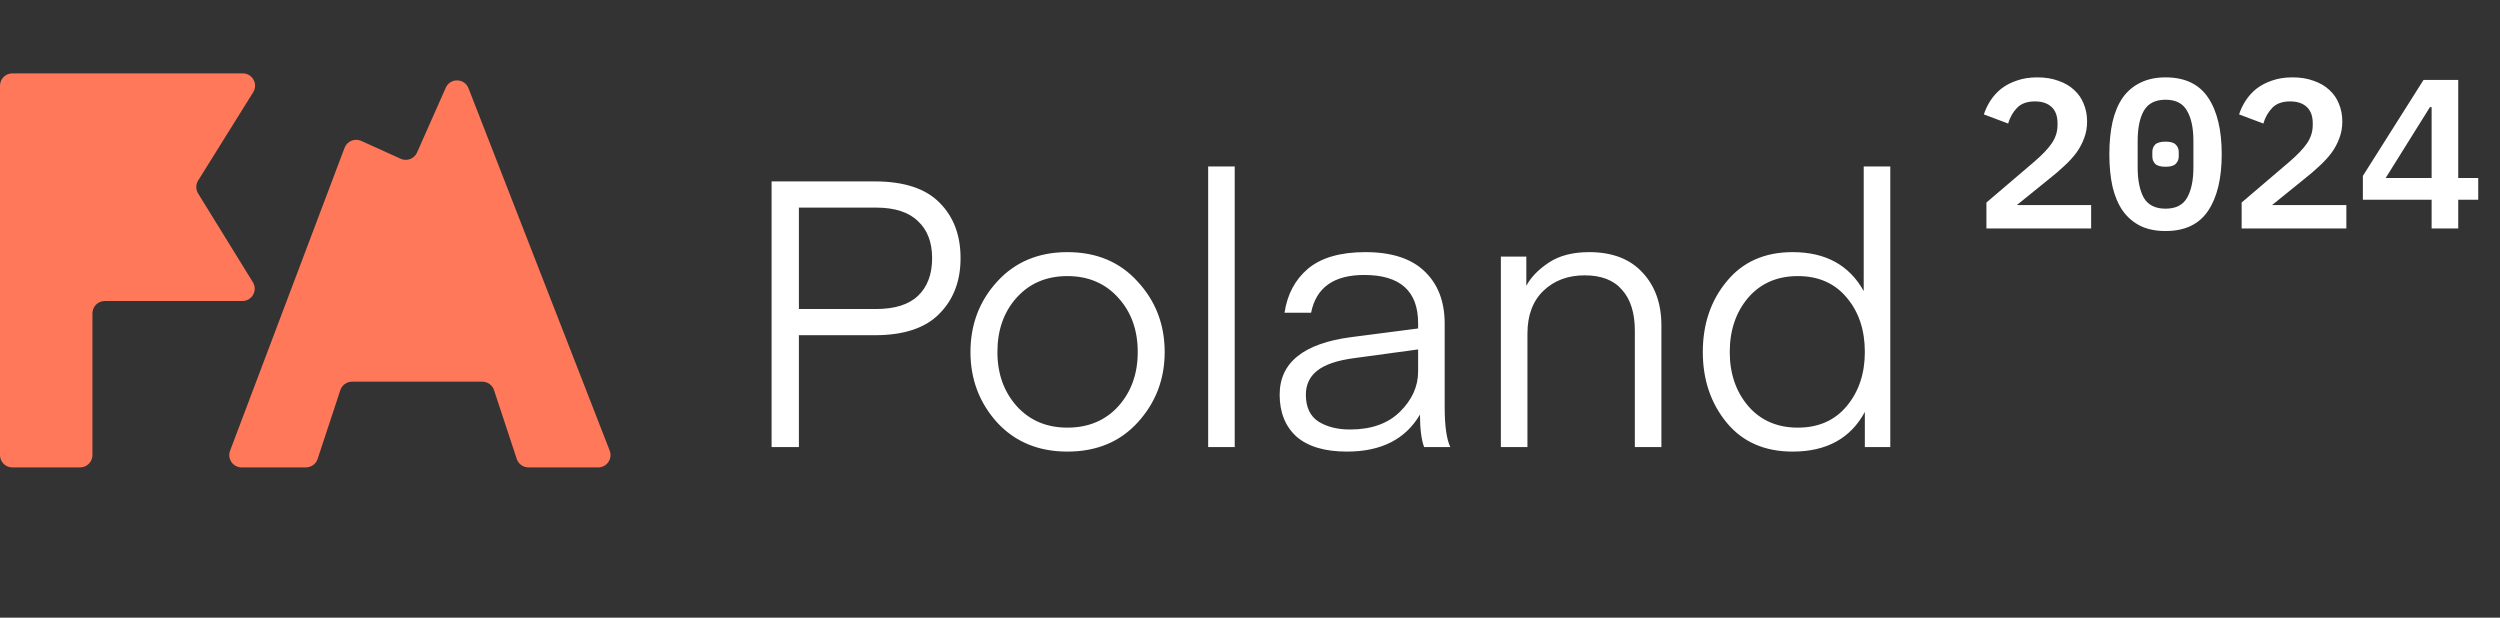
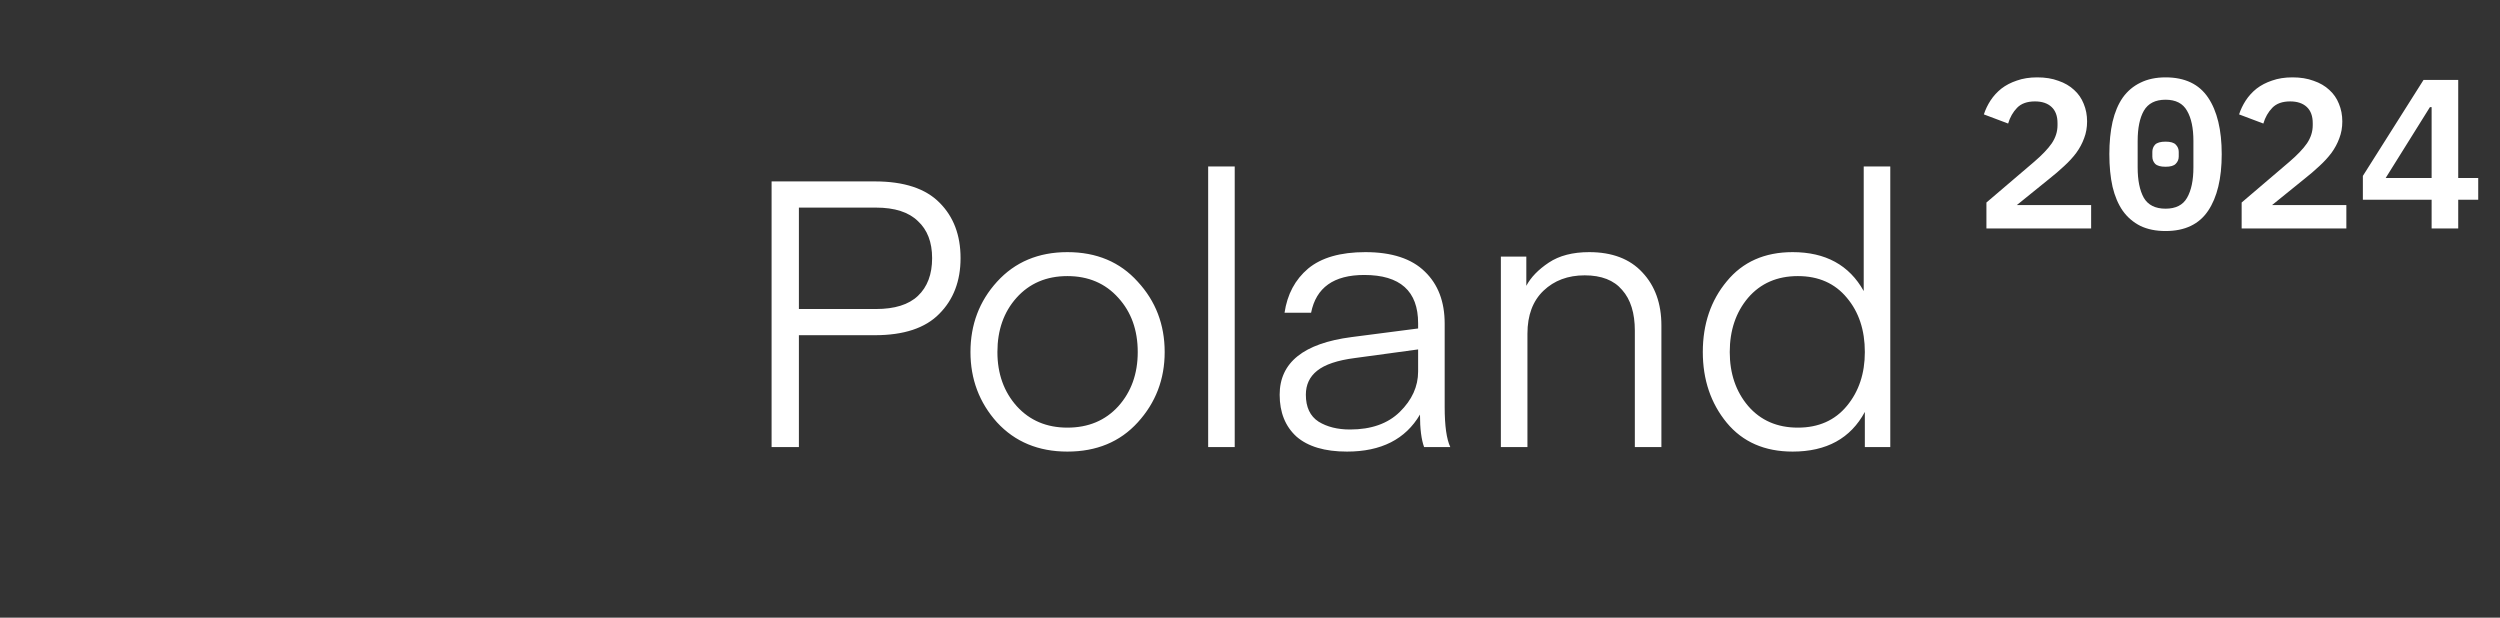
<svg xmlns="http://www.w3.org/2000/svg" width="170" height="42" viewBox="0 0 170 42" fill="none">
  <rect x="0" y="0" width="170" height="42" fill="#333333" stroke="none" />
-   <path fill-rule="evenodd" clip-rule="evenodd" d="M7.124 20.469C6.661 20.469 6.286 20.844 6.286 21.307V30.945C6.286 31.407 5.91 31.783 5.447 31.783H0.838C0.375 31.783 -0 31.407 -0 30.945V5.827C-0 5.364 0.375 4.989 0.838 4.989H16.506C17.164 4.989 17.566 5.712 17.218 6.271L13.475 12.275C13.306 12.545 13.306 12.888 13.473 13.159L17.195 19.19C17.539 19.749 17.137 20.469 16.481 20.469H7.124ZM28.358 10.372C28.169 10.798 27.67 10.988 27.246 10.796L24.563 9.581C24.122 9.382 23.604 9.596 23.433 10.048L15.646 30.648C15.438 31.196 15.844 31.783 16.43 31.783H20.802C21.163 31.783 21.484 31.551 21.598 31.207L23.142 26.53C23.256 26.187 23.576 25.955 23.938 25.955H32.798C33.16 25.955 33.481 26.187 33.594 26.53L35.139 31.207C35.252 31.551 35.573 31.783 35.934 31.783H40.678C41.268 31.783 41.673 31.19 41.459 30.64L31.858 6.002C31.587 5.307 30.613 5.285 30.311 5.967L28.358 10.372Z" fill="#FF785A" />
  <path d="M54.325 21.013H59.567C60.839 21.013 61.789 20.716 62.417 20.122C63.061 19.512 63.384 18.655 63.384 17.553C63.384 16.467 63.061 15.627 62.417 15.034C61.789 14.423 60.839 14.117 59.567 14.117H54.325V21.013ZM54.325 22.794V30.402H52.468V12.336H59.491C61.475 12.336 62.943 12.82 63.893 13.787C64.843 14.737 65.318 15.992 65.318 17.553C65.318 19.113 64.834 20.377 63.867 21.344C62.917 22.311 61.458 22.794 59.491 22.794H54.325ZM72.582 30.708C70.615 30.708 69.02 30.046 67.799 28.723C66.594 27.383 65.992 25.788 65.992 23.939C65.992 22.073 66.594 20.479 67.799 19.156C69.02 17.816 70.615 17.145 72.582 17.145C74.567 17.145 76.162 17.816 77.366 19.156C78.588 20.479 79.198 22.073 79.198 23.939C79.198 25.788 78.588 27.383 77.366 28.723C76.162 30.046 74.567 30.708 72.582 30.708ZM67.824 23.939C67.824 25.415 68.265 26.645 69.147 27.629C70.029 28.596 71.175 29.079 72.582 29.079C74.007 29.079 75.161 28.596 76.043 27.629C76.925 26.645 77.366 25.415 77.366 23.939C77.366 22.447 76.925 21.217 76.043 20.25C75.161 19.266 74.007 18.774 72.582 18.774C71.158 18.774 70.004 19.266 69.122 20.25C68.257 21.217 67.824 22.447 67.824 23.939ZM83.961 30.402H82.155V11.319H83.961V30.402ZM96.432 23.761L92.132 24.346C90.944 24.499 90.087 24.788 89.562 25.212C89.053 25.619 88.798 26.162 88.798 26.84C88.798 27.688 89.087 28.299 89.663 28.672C90.24 29.028 90.953 29.206 91.801 29.206C93.243 29.206 94.371 28.808 95.185 28.011C96.016 27.196 96.432 26.28 96.432 25.262V23.761ZM91.597 30.708C90.087 30.708 88.942 30.368 88.162 29.69C87.399 28.994 87.017 28.044 87.017 26.84C87.017 24.652 88.646 23.346 91.903 22.922L96.432 22.336V21.98C96.432 19.792 95.21 18.698 92.768 18.698C90.698 18.698 89.494 19.554 89.154 21.268H87.348C87.534 20.012 88.069 19.011 88.951 18.265C89.85 17.519 91.148 17.145 92.844 17.145C94.642 17.145 95.991 17.587 96.89 18.469C97.789 19.334 98.238 20.513 98.238 22.006V27.68C98.238 28.952 98.366 29.86 98.62 30.402H96.839C96.652 29.893 96.559 29.155 96.559 28.189C95.575 29.868 93.921 30.708 91.597 30.708ZM103.79 17.451V19.436C104.095 18.859 104.604 18.333 105.316 17.858C106.029 17.383 106.945 17.145 108.065 17.145C109.625 17.145 110.83 17.604 111.678 18.52C112.543 19.436 112.975 20.64 112.975 22.133V30.402H111.169V22.489C111.169 21.285 110.88 20.36 110.304 19.715C109.744 19.054 108.896 18.723 107.759 18.723C106.623 18.723 105.69 19.071 104.96 19.766C104.231 20.462 103.866 21.437 103.866 22.692V30.402H102.059V17.451H103.79ZM126.733 19.792V11.319H128.539V30.402H126.809V28.011C125.842 29.809 124.205 30.708 121.898 30.708C119.998 30.708 118.505 30.055 117.42 28.748C116.334 27.425 115.791 25.822 115.791 23.939C115.791 22.039 116.334 20.436 117.42 19.13C118.505 17.807 119.998 17.145 121.898 17.145C124.137 17.145 125.749 18.027 126.733 19.792ZM126.809 23.939C126.809 22.447 126.402 21.217 125.587 20.25C124.773 19.266 123.662 18.774 122.254 18.774C120.846 18.774 119.718 19.266 118.87 20.25C118.039 21.234 117.623 22.463 117.623 23.939C117.623 25.398 118.039 26.619 118.87 27.603C119.718 28.587 120.846 29.079 122.254 29.079C123.662 29.079 124.773 28.587 125.587 27.603C126.402 26.619 126.809 25.398 126.809 23.939Z" fill="white" />
  <path d="M142.197 15.536H135.077V13.771L138.319 11.006C138.859 10.543 139.259 10.124 139.52 9.747C139.78 9.361 139.911 8.951 139.911 8.517V8.373C139.911 7.89 139.775 7.524 139.505 7.273C139.235 7.022 138.859 6.896 138.377 6.896C137.846 6.896 137.441 7.041 137.161 7.331C136.881 7.62 136.678 7.977 136.553 8.401L134.903 7.779C135.009 7.451 135.159 7.138 135.352 6.839C135.554 6.53 135.801 6.26 136.09 6.028C136.389 5.797 136.741 5.613 137.146 5.478C137.552 5.333 138.015 5.261 138.536 5.261C139.076 5.261 139.554 5.338 139.968 5.493C140.393 5.637 140.75 5.845 141.039 6.115C141.329 6.375 141.546 6.689 141.691 7.056C141.845 7.422 141.922 7.823 141.922 8.257C141.922 8.672 141.855 9.053 141.72 9.4C141.594 9.747 141.416 10.08 141.184 10.399C140.953 10.707 140.678 11.006 140.359 11.296C140.05 11.585 139.713 11.875 139.346 12.164L137.146 13.944H142.197V15.536ZM147.257 15.71C146.601 15.71 146.031 15.594 145.549 15.363C145.067 15.121 144.666 14.779 144.348 14.335C144.039 13.891 143.807 13.346 143.653 12.7C143.508 12.053 143.436 11.315 143.436 10.485C143.436 9.665 143.508 8.932 143.653 8.286C143.807 7.63 144.039 7.08 144.348 6.636C144.666 6.192 145.067 5.854 145.549 5.623C146.031 5.382 146.601 5.261 147.257 5.261C148.569 5.261 149.534 5.719 150.151 6.636C150.768 7.552 151.077 8.836 151.077 10.485C151.077 12.135 150.768 13.418 150.151 14.335C149.534 15.252 148.569 15.71 147.257 15.71ZM147.257 14.19C147.951 14.19 148.438 13.944 148.718 13.452C149.008 12.95 149.152 12.261 149.152 11.383V9.588C149.152 8.71 149.008 8.025 148.718 7.533C148.438 7.031 147.951 6.781 147.257 6.781C146.562 6.781 146.07 7.031 145.78 7.533C145.501 8.025 145.361 8.71 145.361 9.588V11.383C145.361 12.261 145.501 12.95 145.78 13.452C146.07 13.944 146.562 14.19 147.257 14.19ZM147.257 11.339C146.919 11.339 146.683 11.272 146.547 11.137C146.422 11.002 146.359 10.838 146.359 10.645V10.326C146.359 10.133 146.422 9.969 146.547 9.834C146.683 9.699 146.919 9.632 147.257 9.632C147.594 9.632 147.826 9.699 147.951 9.834C148.086 9.969 148.154 10.133 148.154 10.326V10.645C148.154 10.838 148.086 11.002 147.951 11.137C147.826 11.272 147.594 11.339 147.257 11.339ZM159.552 15.536H152.432V13.771L155.674 11.006C156.214 10.543 156.614 10.124 156.875 9.747C157.135 9.361 157.266 8.951 157.266 8.517V8.373C157.266 7.89 157.13 7.524 156.86 7.273C156.59 7.022 156.214 6.896 155.731 6.896C155.201 6.896 154.796 7.041 154.516 7.331C154.236 7.62 154.033 7.977 153.908 8.401L152.258 7.779C152.364 7.451 152.514 7.138 152.707 6.839C152.909 6.53 153.155 6.26 153.445 6.028C153.744 5.797 154.096 5.613 154.501 5.478C154.907 5.333 155.37 5.261 155.891 5.261C156.431 5.261 156.909 5.338 157.323 5.493C157.748 5.637 158.105 5.845 158.394 6.115C158.684 6.375 158.901 6.689 159.046 7.056C159.2 7.422 159.277 7.823 159.277 8.257C159.277 8.672 159.21 9.053 159.074 9.4C158.949 9.747 158.771 10.08 158.539 10.399C158.307 10.707 158.033 11.006 157.714 11.296C157.405 11.585 157.068 11.875 156.701 12.164L154.501 13.944H159.552V15.536ZM165.35 15.536V13.582H160.675V11.962L164.8 5.435H167.159V12.106H168.519V13.582H167.159V15.536H165.35ZM162.224 12.106H165.35V7.287H165.234L162.224 12.106Z" fill="white" />
</svg>